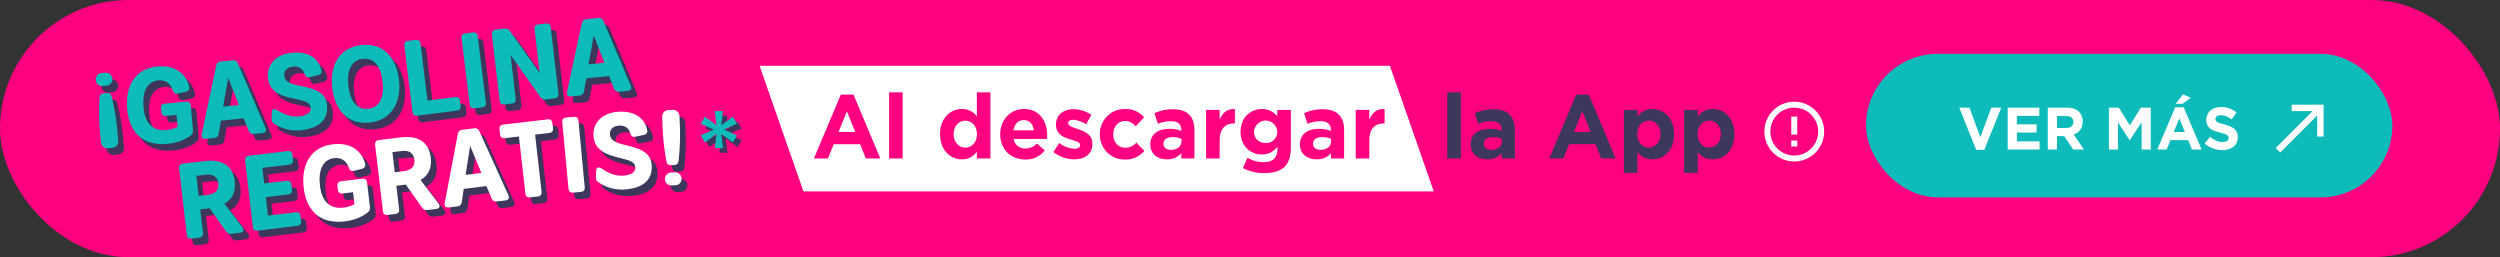
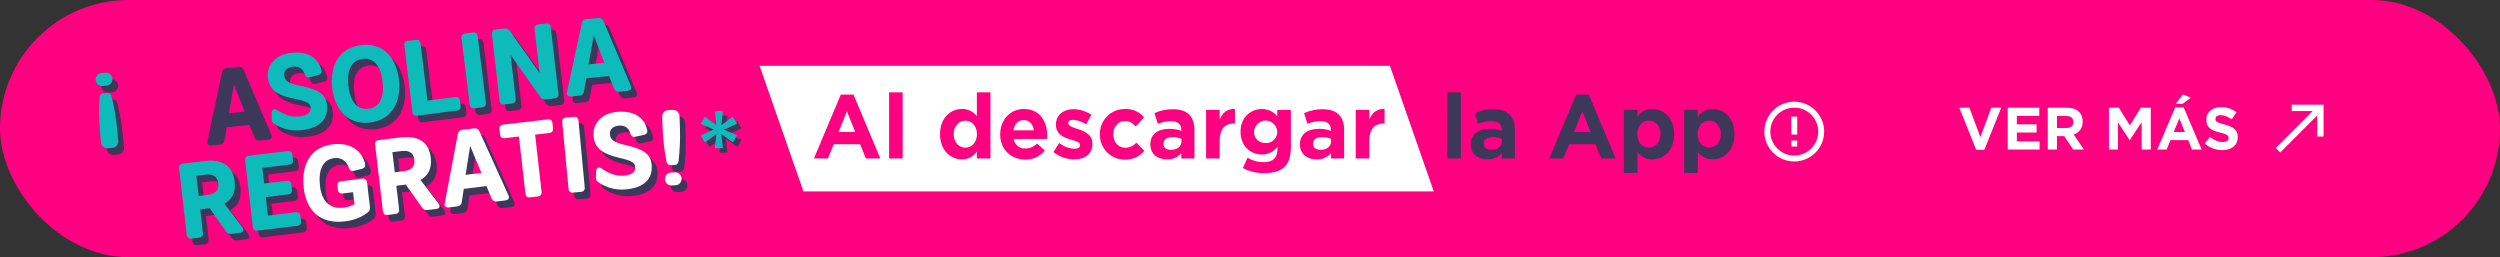
<svg xmlns="http://www.w3.org/2000/svg" width="418" height="43" viewBox="0 0 418 43" fill="none">
  <rect x="0" y="0" width="418" height="43" fill="#333333" stroke="none" />
  <rect width="418" height="43" rx="21.5" fill="#FF0080" />
  <g clip-path="url(#clip0_33_8)">
    <path d="M239.725 32H134.334L127 11H232.391L239.725 32Z" fill="white" />
    <path d="M241.983 26.492V15.434H244.255V26.492H241.983ZM248.655 26.643C247.147 26.643 245.908 25.779 245.908 24.158V24.13C245.908 22.371 247.236 21.538 249.134 21.538C249.802 21.536 250.465 21.652 251.093 21.882V21.744C251.093 20.777 250.509 20.261 249.375 20.261C248.615 20.252 247.861 20.402 247.161 20.701L246.594 18.918C247.571 18.472 248.633 18.25 249.704 18.267C250.957 18.267 251.823 18.587 252.42 19.176C253.018 19.765 253.286 20.677 253.286 21.768V26.492H251.089V25.614C250.785 25.959 250.409 26.23 249.987 26.409C249.566 26.587 249.111 26.667 248.655 26.643ZM249.334 25.053C250.41 25.053 251.113 24.478 251.113 23.628V23.221C250.656 23.019 250.162 22.916 249.663 22.918C248.692 22.918 248.095 23.311 248.095 24.037V24.082C248.105 24.688 248.611 25.053 249.344 25.053H249.334ZM259.048 26.492L263.53 15.82H265.652L270.134 26.492H267.73L266.773 24.113H262.359L261.394 26.492H259.048ZM263.17 22.054H265.951L264.562 18.612L263.17 22.054ZM271.509 28.902V18.374H273.78V19.538C274.051 19.121 274.421 18.781 274.858 18.551C275.294 18.321 275.781 18.208 276.273 18.223C278.14 18.223 279.919 19.706 279.919 22.416V22.447C279.919 25.16 278.171 26.643 276.273 26.643C275.793 26.654 275.317 26.55 274.884 26.339C274.451 26.129 274.073 25.818 273.78 25.431V28.902H271.509ZM275.692 24.674C276.751 24.674 277.648 23.796 277.648 22.433V22.402C277.648 21.056 276.751 20.161 275.692 20.161C274.633 20.161 273.75 21.056 273.75 22.402V22.433C273.75 23.796 274.629 24.688 275.692 24.688V24.674ZM281.59 28.902V18.374H283.865V19.538C284.136 19.121 284.507 18.782 284.944 18.552C285.381 18.321 285.868 18.208 286.36 18.223C288.228 18.223 290.003 19.706 290.003 22.416V22.447C290.003 25.16 288.255 26.643 286.36 26.643C285.88 26.653 285.404 26.549 284.97 26.338C284.537 26.128 284.158 25.817 283.865 25.431V28.902H281.59ZM285.773 24.674C286.832 24.674 287.732 23.796 287.732 22.433V22.402C287.732 21.056 286.832 20.161 285.773 20.161C284.713 20.161 283.831 21.056 283.831 22.402V22.433C283.831 23.796 284.713 24.688 285.773 24.688V24.674Z" fill="#3C375B" />
    <path d="M136.089 26.492L140.581 15.82H142.703L147.185 26.492H144.768L143.814 24.113H139.4L138.436 26.492H136.089ZM140.211 22.054H142.992L141.603 18.612L140.211 22.054ZM148.656 26.492V15.434H150.924V26.492H148.656ZM160.824 26.643C158.957 26.643 157.178 25.16 157.178 22.447V22.416C157.178 19.706 158.926 18.223 160.824 18.223C161.307 18.21 161.785 18.313 162.221 18.523C162.656 18.734 163.037 19.046 163.33 19.434V15.434H165.602V26.492H163.33V25.325C163.06 25.744 162.687 26.086 162.248 26.317C161.809 26.548 161.319 26.66 160.824 26.643ZM161.405 24.688C162.468 24.688 163.347 23.796 163.347 22.447V22.416C163.347 21.07 162.468 20.175 161.405 20.175C160.342 20.175 159.449 21.052 159.449 22.416V22.447C159.449 23.796 160.346 24.688 161.405 24.688ZM171.411 26.674C169.007 26.674 167.231 24.953 167.231 22.478V22.447C167.231 20.13 168.858 18.223 171.19 18.223C173.862 18.223 175.088 20.326 175.088 22.629C175.088 22.812 175.088 23.008 175.058 23.235H169.486C169.556 23.7 169.796 24.122 170.158 24.416C170.521 24.711 170.978 24.857 171.442 24.826C171.804 24.83 172.164 24.758 172.498 24.614C172.833 24.471 173.134 24.259 173.384 23.992L174.684 25.16C174.294 25.654 173.794 26.049 173.226 26.313C172.657 26.576 172.036 26.7 171.411 26.674ZM169.442 21.796H172.864C172.728 20.763 172.131 20.075 171.167 20.075C170.202 20.075 169.635 20.75 169.442 21.796ZM179.573 26.643C178.326 26.633 177.117 26.202 176.137 25.418L177.108 23.903C177.83 24.485 178.714 24.823 179.635 24.87C180.293 24.87 180.592 24.629 180.592 24.264V24.233C180.592 23.734 179.815 23.583 178.932 23.297C177.811 22.977 176.555 22.433 176.555 20.856V20.825C176.555 19.176 177.869 18.25 179.485 18.25C180.549 18.27 181.585 18.596 182.473 19.19L181.604 20.78C180.954 20.353 180.212 20.093 179.441 20.023C178.888 20.023 178.602 20.267 178.602 20.584V20.615C178.602 21.039 179.366 21.304 180.232 21.583C181.353 21.948 182.65 22.509 182.65 23.992V24.023C182.65 25.824 181.325 26.643 179.587 26.643H179.573ZM188.062 26.674C187.514 26.684 186.97 26.582 186.462 26.375C185.954 26.168 185.492 25.86 185.103 25.469C184.714 25.077 184.407 24.611 184.199 24.098C183.991 23.584 183.887 23.033 183.892 22.478V22.447C183.886 21.888 183.99 21.333 184.199 20.816C184.408 20.299 184.718 19.83 185.109 19.436C185.501 19.043 185.966 18.733 186.478 18.526C186.99 18.319 187.538 18.218 188.089 18.23C188.69 18.197 189.291 18.305 189.845 18.543C190.399 18.782 190.893 19.145 191.287 19.607L189.895 21.121C189.372 20.574 188.877 20.226 188.075 20.226C186.938 20.226 186.13 21.225 186.13 22.436V22.467C186.13 23.724 186.924 24.709 188.167 24.709C188.515 24.701 188.858 24.62 189.174 24.472C189.49 24.324 189.772 24.111 190.004 23.848L191.335 25.225C190.935 25.705 190.431 26.085 189.863 26.337C189.295 26.588 188.678 26.703 188.058 26.674H188.062ZM195.087 26.643C193.579 26.643 192.34 25.779 192.34 24.158V24.13C192.34 22.371 193.667 21.538 195.565 21.538C196.233 21.536 196.896 21.652 197.525 21.882V21.744C197.525 20.777 196.941 20.261 195.807 20.261C195.047 20.252 194.293 20.402 193.593 20.701L193.022 18.918C193.998 18.473 195.059 18.25 196.129 18.267C197.385 18.267 198.251 18.587 198.845 19.176C199.44 19.765 199.711 20.677 199.711 21.768V26.492H197.514V25.614C197.211 25.959 196.835 26.23 196.414 26.408C195.993 26.586 195.539 26.666 195.083 26.643H195.087ZM195.766 25.053C196.842 25.053 197.542 24.478 197.542 23.628V23.221C197.086 23.019 196.593 22.916 196.095 22.918C195.124 22.918 194.527 23.311 194.527 24.037V24.082C194.533 24.688 195.039 25.053 195.773 25.053H195.766ZM201.657 26.492V18.374H203.925V20.009C204.39 18.904 205.12 18.161 206.481 18.223V20.633H206.363C204.852 20.633 203.925 21.541 203.925 23.497V26.492H201.657ZM211.34 28.946C210.112 28.959 208.9 28.667 207.809 28.096L208.587 26.375C209.408 26.869 210.348 27.125 211.303 27.115C212.858 27.115 213.588 26.358 213.588 24.905V24.512C213.293 24.933 212.9 25.273 212.444 25.503C211.987 25.732 211.482 25.844 210.974 25.827C209.106 25.827 207.419 24.45 207.419 22.041V22.016C207.419 19.607 209.137 18.23 210.974 18.23C211.467 18.219 211.956 18.322 212.404 18.532C212.852 18.742 213.246 19.053 213.557 19.441V18.381H215.829V24.667C215.829 26.106 215.489 27.18 214.81 27.862C214.029 28.626 212.902 28.946 211.34 28.946ZM211.608 23.917C211.861 23.933 212.114 23.896 212.351 23.809C212.589 23.721 212.807 23.585 212.99 23.409C213.174 23.232 213.319 23.02 213.418 22.784C213.517 22.547 213.567 22.293 213.564 22.037V22.016C213.535 21.512 213.317 21.039 212.954 20.693C212.592 20.346 212.113 20.154 211.615 20.154C211.117 20.154 210.638 20.346 210.276 20.693C209.914 21.039 209.696 21.512 209.666 22.016V22.044C209.666 23.173 210.488 23.917 211.608 23.917ZM220.097 26.643C218.589 26.643 217.35 25.779 217.35 24.158V24.13C217.35 22.371 218.681 21.538 220.576 21.538C221.243 21.536 221.906 21.652 222.535 21.882V21.744C222.535 20.777 221.951 20.261 220.817 20.261C220.058 20.252 219.305 20.402 218.606 20.701L218.043 18.918C219.02 18.472 220.081 18.25 221.153 18.267C222.406 18.267 223.271 18.587 223.869 19.176C224.467 19.765 224.735 20.677 224.735 21.768V26.492H222.538V25.614C222.234 25.959 221.857 26.23 221.436 26.409C221.015 26.587 220.559 26.667 220.104 26.643H220.097ZM220.776 25.053C221.852 25.053 222.555 24.478 222.555 23.628V23.221C222.098 23.019 221.604 22.916 221.105 22.918C220.134 22.918 219.537 23.311 219.537 24.037V24.082C219.554 24.688 220.059 25.053 220.793 25.053H220.776ZM226.677 26.492V18.374H228.945V20.009C229.41 18.904 230.14 18.161 231.502 18.223V20.633H231.383C229.872 20.633 228.945 21.541 228.945 23.497V26.492H226.677Z" fill="#FF0080" />
  </g>
  <path d="M299.5 23.5H300.5V24.5H299.5V23.5ZM299.5 19.5H300.5V22.5H299.5V19.5ZM299.995 17C297.235 17 295 19.24 295 22C295 24.76 297.235 27 299.995 27C302.76 27 305 24.76 305 22C305 19.24 302.76 17 299.995 17ZM300 26C297.79 26 296 24.21 296 22C296 19.79 297.79 18 300 18C302.21 18 304 19.79 304 22C304 24.21 302.21 26 300 26Z" fill="white" />
-   <rect x="312" y="9" width="88" height="24" rx="12" fill="#0DBBBA" />
  <path d="M330.418 25.05L327.588 18H329.288L331.118 22.93L332.948 18H334.608L331.778 25.05H330.418ZM335.688 25V18H340.968V19.37H337.218V20.79H340.518V22.16H337.218V23.63H341.018V25H335.688ZM342.387 25V18H345.587C346.477 18 347.157 18.24 347.627 18.71C348.027 19.11 348.227 19.64 348.227 20.31V20.33C348.227 21.46 347.617 22.17 346.727 22.5L348.437 25H346.637L345.137 22.76H343.927V25H342.387ZM343.927 21.4H345.487C346.247 21.4 346.667 21.01 346.667 20.41V20.39C346.667 19.72 346.217 19.39 345.457 19.39H343.927V21.4ZM352.611 25V18H354.271L356.111 20.96L357.951 18H359.611V25H358.081V20.43L356.111 23.42H356.071L354.121 20.46V25H352.611ZM360.693 25L363.693 17.95H365.113L368.113 25H366.503L365.863 23.43H362.903L362.263 25H360.693ZM363.453 22.07H365.313L364.383 19.8L363.453 22.07ZM363.783 17.35L364.993 15.78L366.303 16.35L364.943 17.35H363.783ZM371.586 25.1C370.516 25.1 369.456 24.74 368.616 23.98L369.526 22.89C370.166 23.41 370.816 23.74 371.616 23.74C372.256 23.74 372.626 23.49 372.626 23.08V23.06C372.626 22.67 372.386 22.46 371.216 22.17C369.796 21.82 368.896 21.41 368.896 20.03V20.01C368.896 18.74 369.906 17.9 371.346 17.9C372.376 17.9 373.226 18.22 373.946 18.79L373.146 19.95C372.516 19.52 371.926 19.26 371.326 19.26C370.726 19.26 370.426 19.52 370.426 19.87V19.89C370.426 20.36 370.726 20.49 371.936 20.81C373.356 21.19 374.156 21.69 374.156 22.91V22.93C374.156 24.32 373.096 25.1 371.586 25.1Z" fill="white" />
  <path d="M383.167 17.5V18.567H386.681L380.5 24.748L381.252 25.5L387.433 19.319V22.833H388.5V17.5H383.167Z" fill="white" />
  <path d="M16.967 14.502C16.954 14.361 16.969 14.218 17.011 14.083C17.052 13.947 17.12 13.821 17.209 13.712C17.298 13.603 17.408 13.513 17.532 13.447C17.655 13.382 17.79 13.341 17.929 13.329L18.599 13.266C18.738 13.253 18.878 13.268 19.011 13.311C19.145 13.353 19.268 13.422 19.375 13.513C19.482 13.604 19.57 13.716 19.635 13.841C19.7 13.967 19.739 14.105 19.752 14.246C19.765 14.388 19.75 14.531 19.708 14.666C19.667 14.802 19.599 14.928 19.51 15.037C19.421 15.147 19.311 15.237 19.187 15.303C19.064 15.369 18.928 15.409 18.789 15.422L18.12 15.483C17.982 15.496 17.841 15.481 17.708 15.439C17.575 15.397 17.451 15.328 17.344 15.237C17.236 15.146 17.148 15.034 17.083 14.908C17.019 14.782 16.979 14.644 16.967 14.502ZM18.81 16.647C19.233 16.608 19.516 16.799 19.627 17.24C20.07 19.037 20.382 20.864 20.56 22.708L20.734 24.645C20.746 24.787 20.732 24.93 20.69 25.065C20.648 25.201 20.581 25.327 20.492 25.436C20.402 25.546 20.293 25.636 20.169 25.702C20.045 25.767 19.91 25.808 19.771 25.821L18.996 25.892C18.857 25.905 18.717 25.89 18.584 25.847C18.451 25.805 18.327 25.736 18.22 25.645C18.113 25.554 18.025 25.442 17.96 25.316C17.896 25.191 17.856 25.053 17.844 24.911L17.669 22.974C17.511 21.129 17.488 19.275 17.6 17.427C17.63 16.971 17.875 16.732 18.297 16.691L18.81 16.647Z" fill="#3C375B" />
-   <path d="M30.659 22.319L30.471 20.311L28.711 20.481C28.253 20.525 27.989 20.298 27.94 19.832L27.884 19.22C27.839 18.754 28.063 18.478 28.52 18.434L32.077 18.09C32.535 18.044 32.798 18.272 32.848 18.738L33.23 22.828C33.265 23.204 33.169 23.503 32.869 23.731C31.874 24.497 30.537 25.007 29.005 25.155C24.78 25.564 22.584 23.172 22.23 19.388C21.859 15.407 23.637 12.573 27.211 12.228C30.397 11.918 32.113 13.543 32.59 15.614C32.685 16.058 32.47 16.349 32.028 16.448L30.688 16.74C30.253 16.836 29.987 16.645 29.857 16.205C29.555 15.258 28.8 14.408 27.451 14.539C25.526 14.726 24.717 16.47 24.965 19.123C25.197 21.599 26.403 23.091 28.867 22.852C29.491 22.789 30.099 22.608 30.659 22.319Z" fill="#3C375B" />
  <path d="M37.522 23.482C37.501 23.667 37.415 23.838 37.281 23.965C37.147 24.091 36.973 24.165 36.79 24.172L35.347 24.319C34.835 24.372 34.575 24.074 34.686 23.572L37.116 12.081C37.14 11.894 37.229 11.721 37.366 11.594C37.503 11.467 37.681 11.394 37.866 11.388L39.871 11.184C40.054 11.152 40.242 11.187 40.402 11.284C40.561 11.38 40.681 11.532 40.741 11.711L45.356 22.483C45.562 22.95 45.365 23.297 44.855 23.349L43.394 23.498C42.99 23.54 42.705 23.351 42.542 22.97L41.715 20.887L37.914 21.275L37.522 23.482ZM38.265 18.933L40.905 18.665L39.123 14.102L38.265 18.933Z" fill="#3C375B" />
  <path d="M52.91 19.1C52.836 18.383 52.338 18.037 50.288 17.642C47.005 17.017 45.947 15.918 45.752 14.037C45.564 12.228 46.782 10.249 49.684 9.936C52.586 9.624 54.229 10.896 54.695 12.82C54.815 13.26 54.593 13.538 54.159 13.657L52.739 14.009C52.288 14.131 52.053 13.92 51.896 13.466C51.587 12.539 50.888 12.143 49.971 12.24C48.933 12.352 48.407 12.952 48.489 13.722C48.571 14.511 48.999 15.044 51.016 15.425C54.384 16.058 55.455 16.903 55.639 18.677C55.861 20.809 54.703 22.509 51.273 22.879C49.707 23.048 48.131 22.668 46.805 21.802C46.481 21.602 46.366 21.342 46.378 20.944L46.395 19.91C46.404 19.31 46.818 19.194 47.371 19.551C48.553 20.311 49.732 20.709 51.016 20.572C52.443 20.417 52.985 19.814 52.91 19.1Z" fill="#3C375B" />
  <path d="M62.807 21.596C59.063 22.027 56.9 19.377 56.497 15.76C56.094 12.143 57.622 9.067 61.365 8.635C65.107 8.202 67.272 10.854 67.674 14.469C68.076 18.085 66.532 21.162 62.807 21.596ZM62.55 19.286C64.43 19.069 65.223 17.4 64.933 14.787C64.643 12.174 63.501 10.727 61.622 10.944C59.724 11.163 58.931 12.832 59.216 15.446C59.501 18.06 60.651 19.505 62.55 19.286Z" fill="#3C375B" />
  <path d="M68.571 8.731C68.515 8.267 68.73 7.985 69.186 7.927L70.485 7.763C70.941 7.706 71.218 7.925 71.275 8.391L72.434 17.919L77.085 17.332C77.541 17.275 77.817 17.494 77.873 17.96L77.976 18.799C78.032 19.265 77.818 19.546 77.361 19.603L70.709 20.443C70.253 20.5 69.976 20.281 69.92 19.817L68.571 8.731Z" fill="#3C375B" />
  <path d="M80.041 6.535C80.497 6.478 80.774 6.696 80.831 7.16L82.201 18.243C82.259 18.707 82.045 18.989 81.589 19.047L80.289 19.214C79.833 19.272 79.557 19.054 79.499 18.59L78.129 7.507C78.072 7.043 78.286 6.761 78.742 6.702L80.041 6.535Z" fill="#3C375B" />
  <path d="M83.209 6.848C83.155 6.382 83.372 6.103 83.829 6.047L85.304 5.87C85.476 5.837 85.654 5.857 85.815 5.928C85.976 5.999 86.112 6.118 86.205 6.269L91.189 13.305L90.34 5.989C90.286 5.523 90.502 5.243 90.96 5.188L92.259 5.031C92.716 4.976 92.99 5.197 93.045 5.663L94.333 16.75C94.387 17.215 94.171 17.495 93.714 17.55L92.218 17.731C92.046 17.764 91.868 17.744 91.707 17.672C91.547 17.602 91.411 17.483 91.317 17.332L86.333 10.295L87.183 17.613C87.237 18.078 87.019 18.358 86.564 18.413L85.281 18.568C84.825 18.623 84.55 18.401 84.495 17.936L83.209 6.848Z" fill="#3C375B" />
  <path d="M98.6 16.4C98.578 16.585 98.492 16.756 98.358 16.882C98.223 17.008 98.048 17.081 97.865 17.087L96.422 17.227C95.912 17.277 95.652 16.982 95.765 16.477L98.242 4.997C98.267 4.81 98.356 4.638 98.494 4.512C98.632 4.386 98.81 4.314 98.995 4.308L101.002 4.114C101.184 4.083 101.372 4.12 101.531 4.217C101.689 4.314 101.809 4.465 101.868 4.644L106.434 15.439C106.637 15.907 106.434 16.253 105.928 16.297L104.467 16.439C104.062 16.479 103.779 16.289 103.617 15.907L102.805 13.82L99.002 14.188L98.6 16.4ZM99.364 11.855L102.005 11.598L100.244 7.028L99.364 11.855Z" fill="#3C375B" />
  <path d="M38.481 35.16L41.482 39.099C41.819 39.549 41.67 39.949 41.107 40.016L39.65 40.19C39.478 40.224 39.3 40.203 39.139 40.132C38.978 40.061 38.842 39.942 38.749 39.791L36.023 35.926L34.442 36.114L34.894 40.036C34.948 40.502 34.732 40.781 34.275 40.836L32.975 40.992C32.518 41.047 32.244 40.825 32.19 40.361L30.908 29.267C30.854 28.801 31.071 28.522 31.528 28.466L35.164 28.032C38.115 27.677 39.901 28.806 40.205 31.436C40.408 33.189 39.787 34.441 38.481 35.16ZM35.321 30.315L33.793 30.498L34.182 33.861L35.71 33.679C37.062 33.517 37.586 32.801 37.465 31.763C37.345 30.725 36.673 30.153 35.321 30.315Z" fill="#3C375B" />
  <path d="M41.948 27.942C41.894 27.477 42.11 27.197 42.567 27.142L49.064 26.36C49.52 26.305 49.796 26.525 49.85 26.991L49.947 27.832C50.001 28.296 49.785 28.577 49.328 28.632L44.832 29.172L45.135 31.785L48.893 31.332C49.349 31.278 49.625 31.499 49.679 31.963L49.776 32.804C49.831 33.27 49.614 33.55 49.157 33.604L45.398 34.057L45.759 37.152L50.413 36.592C50.87 36.537 51.144 36.757 51.199 37.223L51.296 38.064C51.35 38.528 51.133 38.809 50.676 38.864L44.021 39.668C43.564 39.723 43.289 39.502 43.235 39.037L41.948 27.942Z" fill="#3C375B" />
  <path d="M60.228 35.241L59.994 33.238L58.238 33.451C57.782 33.506 57.506 33.285 57.452 32.82L57.381 32.207C57.327 31.742 57.544 31.462 58.001 31.407L61.547 30.977C62.005 30.921 62.279 31.142 62.333 31.608L62.814 35.686C62.858 36.061 62.769 36.363 62.475 36.598C61.499 37.387 60.174 37.929 58.646 38.114C54.435 38.624 52.181 36.284 51.74 32.51C51.277 28.539 52.99 25.664 56.552 25.232C59.731 24.848 61.485 26.431 62.008 28.49C62.113 28.931 61.899 29.225 61.466 29.337L60.133 29.662C59.7 29.768 59.429 29.583 59.291 29.147C58.967 28.206 58.193 27.375 56.841 27.538C54.927 27.769 54.153 29.533 54.462 32.18C54.75 34.648 55.99 36.113 58.448 35.815C59.071 35.738 59.675 35.544 60.228 35.241Z" fill="#3C375B" />
  <path d="M71.27 31.193L74.277 35.126C74.614 35.575 74.466 35.973 73.904 36.042L72.446 36.221C72.274 36.254 72.096 36.234 71.936 36.163C71.775 36.092 71.639 35.973 71.545 35.822L68.811 31.965L67.231 32.158L67.692 36.08C67.746 36.545 67.531 36.826 67.073 36.881L65.774 37.041C65.318 37.096 65.043 36.875 64.987 36.411L63.682 25.32C63.628 24.856 63.843 24.575 64.3 24.519L67.935 24.075C70.885 23.715 72.674 24.839 72.988 27.469C73.192 29.217 72.574 30.476 71.27 31.193ZM68.1 26.355L66.572 26.541L66.967 29.904L68.495 29.718C69.848 29.552 70.369 28.835 70.246 27.799C70.123 26.762 69.452 26.187 68.1 26.355Z" fill="#3C375B" />
  <path d="M78.165 34.902C78.147 35.088 78.064 35.261 77.932 35.391C77.799 35.52 77.626 35.597 77.443 35.608L75.999 35.786C75.49 35.849 75.223 35.555 75.323 35.05L77.508 23.509C77.528 23.322 77.613 23.147 77.748 23.018C77.882 22.888 78.058 22.812 78.243 22.802L80.244 22.557C80.426 22.521 80.614 22.553 80.775 22.646C80.937 22.739 81.06 22.887 81.124 23.064L85.962 33.735C86.177 34.199 85.988 34.549 85.481 34.611L84.022 34.793C83.62 34.842 83.331 34.66 83.16 34.282L82.29 32.212L78.503 32.682L78.165 34.902ZM78.813 30.338L81.445 30.012L79.57 25.49L78.813 30.338Z" fill="#3C375B" />
-   <path d="M85.352 24.205C84.896 24.258 84.622 24.036 84.569 23.572L84.474 22.73C84.421 22.264 84.638 21.986 85.096 21.932L92.545 21.059C93.002 21.007 93.277 21.228 93.33 21.693L93.425 22.535C93.476 22.999 93.259 23.279 92.801 23.333L90.43 23.613L91.513 33.153C91.565 33.618 91.347 33.897 90.891 33.951L89.59 34.103C89.133 34.157 88.859 33.935 88.807 33.469L87.724 23.93L85.352 24.205Z" fill="#3C375B" />
  <path d="M96.91 20.633C97.368 20.589 97.638 20.815 97.682 21.281L98.727 32.401C98.771 32.866 98.547 33.142 98.09 33.186L96.787 33.309C96.33 33.353 96.059 33.126 96.016 32.66L94.971 21.541C94.927 21.075 95.15 20.799 95.608 20.755L96.91 20.633Z" fill="#3C375B" />
  <path d="M107.181 29.06C107.129 28.341 106.643 27.979 104.606 27.514C101.345 26.779 100.326 25.643 100.192 23.757C100.063 21.942 101.345 20.005 104.256 19.792C107.168 19.579 108.768 20.906 109.171 22.845C109.273 23.289 109.043 23.558 108.608 23.662L107.175 23.966C106.721 24.072 106.493 23.854 106.354 23.394C106.075 22.458 105.392 22.038 104.473 22.106C103.432 22.182 102.887 22.764 102.942 23.536C102.998 24.308 103.409 24.874 105.409 25.324C108.761 26.072 109.798 26.953 109.924 28.733C110.074 30.87 108.862 32.532 105.422 32.783C103.851 32.899 102.288 32.467 100.991 31.557C100.675 31.345 100.568 31.083 100.593 30.684L100.643 29.65C100.672 29.052 101.091 28.949 101.631 29.324C102.787 30.125 103.953 30.564 105.24 30.469C106.67 30.361 107.231 29.779 107.181 29.06Z" fill="#3C375B" />
  <path d="M113.175 28.72C112.751 28.737 112.477 28.533 112.389 28.085C112.042 26.266 111.829 24.422 111.752 22.57L111.677 20.627C111.671 20.485 111.693 20.343 111.741 20.21C111.789 20.077 111.862 19.954 111.957 19.85C112.052 19.746 112.165 19.662 112.292 19.602C112.419 19.543 112.555 19.509 112.695 19.504L113.472 19.473C113.611 19.468 113.75 19.49 113.881 19.539C114.012 19.588 114.132 19.662 114.234 19.759C114.337 19.855 114.419 19.971 114.478 20.1C114.536 20.229 114.569 20.368 114.574 20.51L114.65 22.454C114.708 24.305 114.632 26.159 114.421 27.998C114.368 28.452 114.112 28.679 113.687 28.696L113.175 28.72ZM112.133 31.07C112.122 30.783 112.223 30.504 112.414 30.294C112.606 30.083 112.871 29.959 113.152 29.947L113.823 29.92C114.104 29.909 114.378 30.012 114.585 30.207C114.792 30.401 114.914 30.672 114.925 30.958C114.931 31.1 114.909 31.242 114.861 31.375C114.812 31.508 114.739 31.63 114.644 31.734C114.549 31.839 114.436 31.923 114.309 31.982C114.182 32.042 114.046 32.075 113.906 32.081L113.235 32.108C113.096 32.113 112.957 32.091 112.826 32.042C112.695 31.992 112.575 31.918 112.473 31.821C112.37 31.725 112.288 31.609 112.229 31.48C112.171 31.351 112.138 31.212 112.133 31.07Z" fill="#3C375B" />
  <path d="M16.004 13.399C15.992 13.258 16.007 13.115 16.048 12.98C16.09 12.844 16.157 12.718 16.247 12.609C16.336 12.5 16.446 12.41 16.569 12.344C16.693 12.278 16.828 12.238 16.967 12.226L17.637 12.163C17.776 12.15 17.916 12.165 18.049 12.208C18.182 12.25 18.306 12.319 18.413 12.41C18.52 12.501 18.608 12.613 18.673 12.738C18.737 12.864 18.777 13.002 18.79 13.143C18.802 13.285 18.787 13.428 18.746 13.563C18.704 13.699 18.637 13.825 18.548 13.934C18.458 14.044 18.349 14.134 18.225 14.2C18.101 14.266 17.966 14.306 17.827 14.319L17.158 14.38C17.019 14.393 16.879 14.378 16.745 14.336C16.612 14.294 16.488 14.225 16.381 14.134C16.274 14.043 16.186 13.931 16.121 13.805C16.056 13.679 16.017 13.541 16.004 13.399ZM17.848 15.544C18.271 15.505 18.554 15.696 18.664 16.137C19.108 17.934 19.42 19.761 19.598 21.605L19.771 23.542C19.784 23.684 19.769 23.827 19.728 23.962C19.686 24.098 19.619 24.224 19.529 24.333C19.44 24.442 19.33 24.533 19.207 24.599C19.083 24.665 18.948 24.705 18.809 24.718L18.034 24.789C17.895 24.802 17.755 24.787 17.622 24.744C17.489 24.702 17.365 24.633 17.258 24.542C17.151 24.451 17.062 24.339 16.998 24.213C16.933 24.087 16.894 23.95 16.881 23.808L16.707 21.871C16.549 20.026 16.525 18.172 16.637 16.324C16.667 15.868 16.913 15.629 17.335 15.588L17.848 15.544Z" fill="#0DBBBA" />
-   <path d="M29.697 21.216L29.509 19.207L27.749 19.378C27.291 19.422 27.027 19.195 26.978 18.73L26.921 18.117C26.877 17.651 27.101 17.375 27.558 17.331L31.114 16.987C31.572 16.941 31.836 17.169 31.885 17.635L32.268 21.725C32.303 22.101 32.206 22.4 31.907 22.628C30.912 23.394 29.574 23.904 28.043 24.052C23.817 24.461 21.622 22.069 21.268 18.285C20.896 14.304 22.674 11.47 26.249 11.125C29.434 10.815 31.15 12.44 31.628 14.511C31.723 14.955 31.508 15.246 31.066 15.345L29.726 15.637C29.29 15.733 29.024 15.542 28.894 15.102C28.592 14.155 27.838 13.305 26.488 13.436C24.563 13.623 23.755 15.367 24.003 18.02C24.235 20.495 25.44 21.988 27.904 21.749C28.529 21.686 29.137 21.505 29.697 21.216Z" fill="#0DBBBA" />
-   <path d="M36.559 22.379C36.538 22.564 36.453 22.735 36.319 22.862C36.184 22.988 36.01 23.062 35.828 23.069L34.384 23.216C33.873 23.269 33.613 22.971 33.724 22.469L36.154 10.978C36.178 10.791 36.266 10.618 36.404 10.491C36.541 10.364 36.718 10.291 36.903 10.285L38.909 10.081C39.092 10.049 39.28 10.084 39.439 10.181C39.599 10.277 39.719 10.429 39.779 10.608L44.394 21.38C44.599 21.847 44.402 22.194 43.892 22.246L42.431 22.395C42.027 22.437 41.742 22.248 41.58 21.867L40.752 19.784L36.951 20.172L36.559 22.379ZM37.303 17.83L39.942 17.561L38.16 12.999L37.303 17.83Z" fill="#0DBBBA" />
  <path d="M51.948 17.997C51.873 17.28 51.376 16.934 49.325 16.539C46.042 15.914 44.985 14.815 44.79 12.934C44.602 11.125 45.82 9.146 48.721 8.833C51.623 8.521 53.267 9.793 53.732 11.717C53.853 12.157 53.63 12.435 53.197 12.554L51.776 12.906C51.326 13.028 51.09 12.817 50.934 12.363C50.625 11.436 49.926 11.04 49.009 11.137C47.971 11.249 47.445 11.849 47.527 12.619C47.609 13.408 48.037 13.941 50.053 14.322C53.422 14.955 54.493 15.8 54.677 17.574C54.898 19.706 53.741 21.406 50.311 21.776C48.744 21.945 47.168 21.565 45.842 20.699C45.519 20.499 45.403 20.239 45.415 19.841L45.432 18.807C45.442 18.207 45.856 18.091 46.409 18.448C47.59 19.207 48.77 19.606 50.053 19.468C51.48 19.314 52.023 18.711 51.948 17.997Z" fill="#0DBBBA" />
  <path d="M61.845 20.493C58.101 20.924 55.938 18.274 55.535 14.657C55.131 11.04 56.659 7.964 60.402 7.532C64.145 7.099 66.309 9.751 66.711 13.366C67.113 16.982 65.57 20.059 61.845 20.493ZM61.587 18.183C63.468 17.966 64.26 16.297 63.971 13.684C63.681 11.071 62.539 9.624 60.66 9.841C58.761 10.06 57.968 11.729 58.253 14.343C58.539 16.957 59.689 18.402 61.587 18.183Z" fill="#0DBBBA" />
  <path d="M67.609 7.628C67.552 7.164 67.767 6.882 68.224 6.824L69.523 6.66C69.979 6.603 70.255 6.822 70.312 7.288L71.472 16.816L76.123 16.229C76.579 16.172 76.855 16.391 76.911 16.857L77.013 17.696C77.07 18.162 76.856 18.443 76.398 18.5L69.747 19.34C69.291 19.397 69.014 19.178 68.957 18.714L67.609 7.628Z" fill="#0DBBBA" />
  <path d="M79.079 5.432C79.535 5.375 79.812 5.593 79.868 6.057L81.239 17.14C81.296 17.604 81.082 17.886 80.626 17.944L79.327 18.111C78.871 18.169 78.594 17.951 78.536 17.487L77.166 6.404C77.11 5.94 77.324 5.658 77.78 5.599L79.079 5.432Z" fill="#0DBBBA" />
  <path d="M82.247 5.745C82.193 5.279 82.409 5 82.867 4.944L84.341 4.767C84.514 4.734 84.692 4.754 84.853 4.825C85.013 4.896 85.149 5.015 85.243 5.166L90.227 12.202L89.378 4.886C89.323 4.42 89.54 4.14 89.997 4.085L91.297 3.928C91.754 3.873 92.028 4.094 92.082 4.56L93.371 15.647C93.425 16.112 93.208 16.392 92.751 16.448L91.256 16.628C91.084 16.661 90.906 16.64 90.745 16.57C90.584 16.498 90.448 16.38 90.355 16.229L85.37 9.192L86.221 16.51C86.275 16.974 86.057 17.255 85.601 17.31L84.319 17.465C83.863 17.52 83.587 17.298 83.533 16.834L82.247 5.745Z" fill="#0DBBBA" />
  <path d="M97.638 15.297C97.616 15.482 97.53 15.653 97.395 15.779C97.26 15.905 97.086 15.978 96.903 15.984L95.459 16.124C94.949 16.174 94.689 15.879 94.802 15.374L97.279 3.894C97.305 3.707 97.394 3.535 97.532 3.409C97.67 3.283 97.847 3.211 98.033 3.205L100.039 3.01C100.222 2.98 100.409 3.017 100.568 3.114C100.727 3.211 100.846 3.362 100.906 3.541L105.471 14.336C105.675 14.804 105.471 15.15 104.966 15.194L103.504 15.336C103.1 15.376 102.816 15.186 102.655 14.804L101.843 12.717L98.04 13.085L97.638 15.297ZM98.402 10.752L101.043 10.495L99.281 5.925L98.402 10.752Z" fill="#0DBBBA" />
  <path d="M37.518 34.057L40.52 37.996C40.857 38.446 40.708 38.846 40.145 38.913L38.688 39.087C38.515 39.121 38.337 39.1 38.176 39.029C38.016 38.958 37.88 38.839 37.786 38.688L35.06 34.824L33.479 35.011L33.932 38.933C33.986 39.398 33.769 39.678 33.312 39.733L32.013 39.889C31.556 39.944 31.281 39.722 31.227 39.258L29.946 28.164C29.892 27.698 30.108 27.419 30.566 27.363L34.201 26.928C37.152 26.574 38.939 27.703 39.242 30.333C39.446 32.086 38.825 33.338 37.518 34.057ZM34.359 29.212L32.831 29.395L33.219 32.758L34.747 32.576C36.1 32.414 36.623 31.698 36.503 30.66C36.383 29.622 35.711 29.05 34.359 29.212Z" fill="#0DBBBA" />
  <path d="M40.985 26.839C40.931 26.375 41.148 26.094 41.605 26.039L48.102 25.257C48.558 25.202 48.833 25.422 48.887 25.888L48.985 26.729C49.039 27.193 48.822 27.474 48.365 27.529L43.869 28.07L44.172 30.682L47.931 30.229C48.387 30.175 48.662 30.396 48.717 30.86L48.814 31.701C48.868 32.166 48.652 32.447 48.194 32.501L44.436 32.955L44.797 36.049L49.45 35.489C49.908 35.434 50.182 35.654 50.236 36.12L50.334 36.961C50.388 37.425 50.171 37.706 49.714 37.761L43.058 38.565C42.601 38.62 42.327 38.398 42.273 37.934L40.985 26.839Z" fill="#0DBBBA" />
  <path d="M59.265 34.138L59.032 32.135L57.275 32.348C56.819 32.403 56.544 32.182 56.49 31.717L56.419 31.104C56.365 30.64 56.581 30.359 57.038 30.304L60.585 29.873C61.042 29.818 61.317 30.039 61.371 30.505L61.852 34.583C61.895 34.958 61.806 35.26 61.513 35.495C60.537 36.284 59.211 36.826 57.683 37.011C53.472 37.521 51.219 35.181 50.778 31.407C50.314 27.436 52.028 24.561 55.59 24.129C58.768 23.744 60.523 25.328 61.046 27.387C61.151 27.828 60.936 28.122 60.503 28.234L59.17 28.558C58.737 28.665 58.466 28.48 58.328 28.044C58.005 27.102 57.231 26.272 55.879 26.435C53.965 26.666 53.191 28.43 53.5 31.077C53.788 33.545 55.028 35.01 57.486 34.712C58.109 34.635 58.712 34.441 59.265 34.138Z" fill="white" />
  <path d="M70.307 30.09L73.315 34.023C73.652 34.472 73.504 34.87 72.942 34.939L71.484 35.118C71.312 35.151 71.134 35.131 70.973 35.06C70.812 34.989 70.676 34.87 70.583 34.719L67.848 30.863L66.269 31.055L66.729 34.977C66.783 35.442 66.568 35.723 66.111 35.778L64.812 35.938C64.356 35.993 64.08 35.772 64.025 35.308L62.719 24.218C62.665 23.753 62.881 23.472 63.338 23.416L66.972 22.972C69.922 22.612 71.711 23.736 72.025 26.366C72.23 28.114 71.612 29.373 70.307 30.09ZM67.137 25.252L65.609 25.438L66.005 28.801L67.533 28.615C68.885 28.449 69.406 27.732 69.284 26.696C69.161 25.659 68.489 25.084 67.137 25.252Z" fill="white" />
  <path d="M77.202 33.799C77.184 33.985 77.102 34.158 76.969 34.288C76.837 34.417 76.664 34.494 76.48 34.505L75.037 34.683C74.528 34.746 74.261 34.452 74.361 33.947L76.545 22.406C76.565 22.218 76.65 22.044 76.785 21.915C76.92 21.785 77.095 21.709 77.281 21.699L79.281 21.454C79.463 21.419 79.652 21.45 79.813 21.543C79.974 21.636 80.098 21.784 80.162 21.961L84.999 32.632C85.215 33.096 85.026 33.446 84.518 33.508L83.06 33.69C82.657 33.739 82.368 33.557 82.198 33.179L81.328 31.109L77.54 31.579L77.202 33.799ZM77.851 29.235L80.483 28.909L78.608 24.387L77.851 29.235Z" fill="white" />
  <path d="M84.389 23.102C83.933 23.155 83.659 22.933 83.606 22.469L83.511 21.627C83.458 21.161 83.676 20.883 84.133 20.829L91.583 19.956C92.04 19.904 92.314 20.125 92.367 20.59L92.462 21.432C92.514 21.896 92.296 22.176 91.839 22.23L89.468 22.51L90.55 32.05C90.602 32.515 90.385 32.794 89.928 32.848L88.628 33C88.171 33.054 87.897 32.832 87.845 32.366L86.762 22.826L84.389 23.102Z" fill="white" />
  <path d="M95.948 19.53C96.406 19.486 96.675 19.712 96.72 20.178L97.764 31.298C97.809 31.763 97.585 32.039 97.128 32.083L95.825 32.206C95.368 32.25 95.097 32.023 95.054 31.557L94.008 20.438C93.965 19.972 94.188 19.697 94.646 19.652L95.948 19.53Z" fill="white" />
  <path d="M106.219 27.957C106.167 27.238 105.681 26.876 103.644 26.411C100.382 25.676 99.363 24.54 99.23 22.654C99.101 20.839 100.382 18.902 103.294 18.689C106.205 18.476 107.805 19.803 108.208 21.742C108.311 22.186 108.081 22.455 107.645 22.559L106.213 22.863C105.759 22.969 105.53 22.75 105.392 22.291C105.113 21.355 104.43 20.936 103.51 21.003C102.47 21.079 101.925 21.661 101.98 22.433C102.035 23.205 102.447 23.771 104.446 24.221C107.798 24.969 108.835 25.85 108.962 27.63C109.112 29.767 107.899 31.429 104.46 31.68C102.889 31.796 101.326 31.364 100.029 30.454C99.712 30.242 99.605 29.98 99.63 29.581L99.681 28.547C99.71 27.949 100.128 27.846 100.669 28.221C101.825 29.022 102.991 29.46 104.278 29.366C105.707 29.258 106.269 28.676 106.219 27.957Z" fill="white" />
  <path d="M112.212 27.617C111.789 27.634 111.515 27.43 111.427 26.982C111.079 25.163 110.866 23.319 110.789 21.467L110.715 19.524C110.709 19.382 110.73 19.24 110.779 19.107C110.827 18.974 110.9 18.851 110.995 18.747C111.089 18.643 111.203 18.558 111.33 18.499C111.456 18.44 111.593 18.406 111.732 18.401L112.51 18.37C112.649 18.364 112.788 18.387 112.919 18.436C113.05 18.485 113.17 18.559 113.272 18.656C113.374 18.752 113.457 18.868 113.515 18.997C113.574 19.126 113.606 19.265 113.612 19.407L113.687 21.351C113.746 23.202 113.669 25.055 113.459 26.895C113.406 27.349 113.15 27.576 112.725 27.593L112.212 27.617ZM111.171 29.967C111.16 29.68 111.261 29.401 111.452 29.191C111.643 28.98 111.908 28.855 112.19 28.844L112.861 28.817C113.142 28.806 113.416 28.909 113.623 29.104C113.829 29.299 113.952 29.569 113.963 29.855C113.968 29.997 113.946 30.139 113.898 30.272C113.85 30.405 113.776 30.527 113.682 30.631C113.587 30.736 113.473 30.82 113.347 30.879C113.22 30.939 113.083 30.972 112.944 30.978L112.273 31.005C112.133 31.01 111.994 30.988 111.864 30.939C111.733 30.89 111.613 30.815 111.51 30.718C111.408 30.622 111.325 30.506 111.267 30.377C111.209 30.248 111.176 30.108 111.171 29.967Z" fill="white" />
  <path d="M120.277 25.538L120.548 23.176L118.614 24.589L117.917 23.408L120.122 22.44L117.917 21.472L118.614 20.291L120.548 21.705L120.277 19.342H121.631L121.36 21.705L123.294 20.291L123.99 21.472L121.785 22.44L123.99 23.408L123.294 24.589L121.36 23.176L121.631 25.538H120.277Z" fill="#3C375B" />
  <path d="M119.518 24.764L119.789 22.402L117.855 23.815L117.158 22.634L119.363 21.666L117.158 20.698L117.855 19.517L119.789 20.93L119.518 18.568H120.872L120.601 20.93L122.535 19.517L123.231 20.698L121.026 21.666L123.231 22.634L122.535 23.815L120.601 22.402L120.872 24.764H119.518Z" fill="#0DBBBA" />
  <defs>
    <clipPath id="clip0_33_8">
      <rect width="163" height="21" fill="white" transform="translate(127 11)" />
    </clipPath>
  </defs>
</svg>